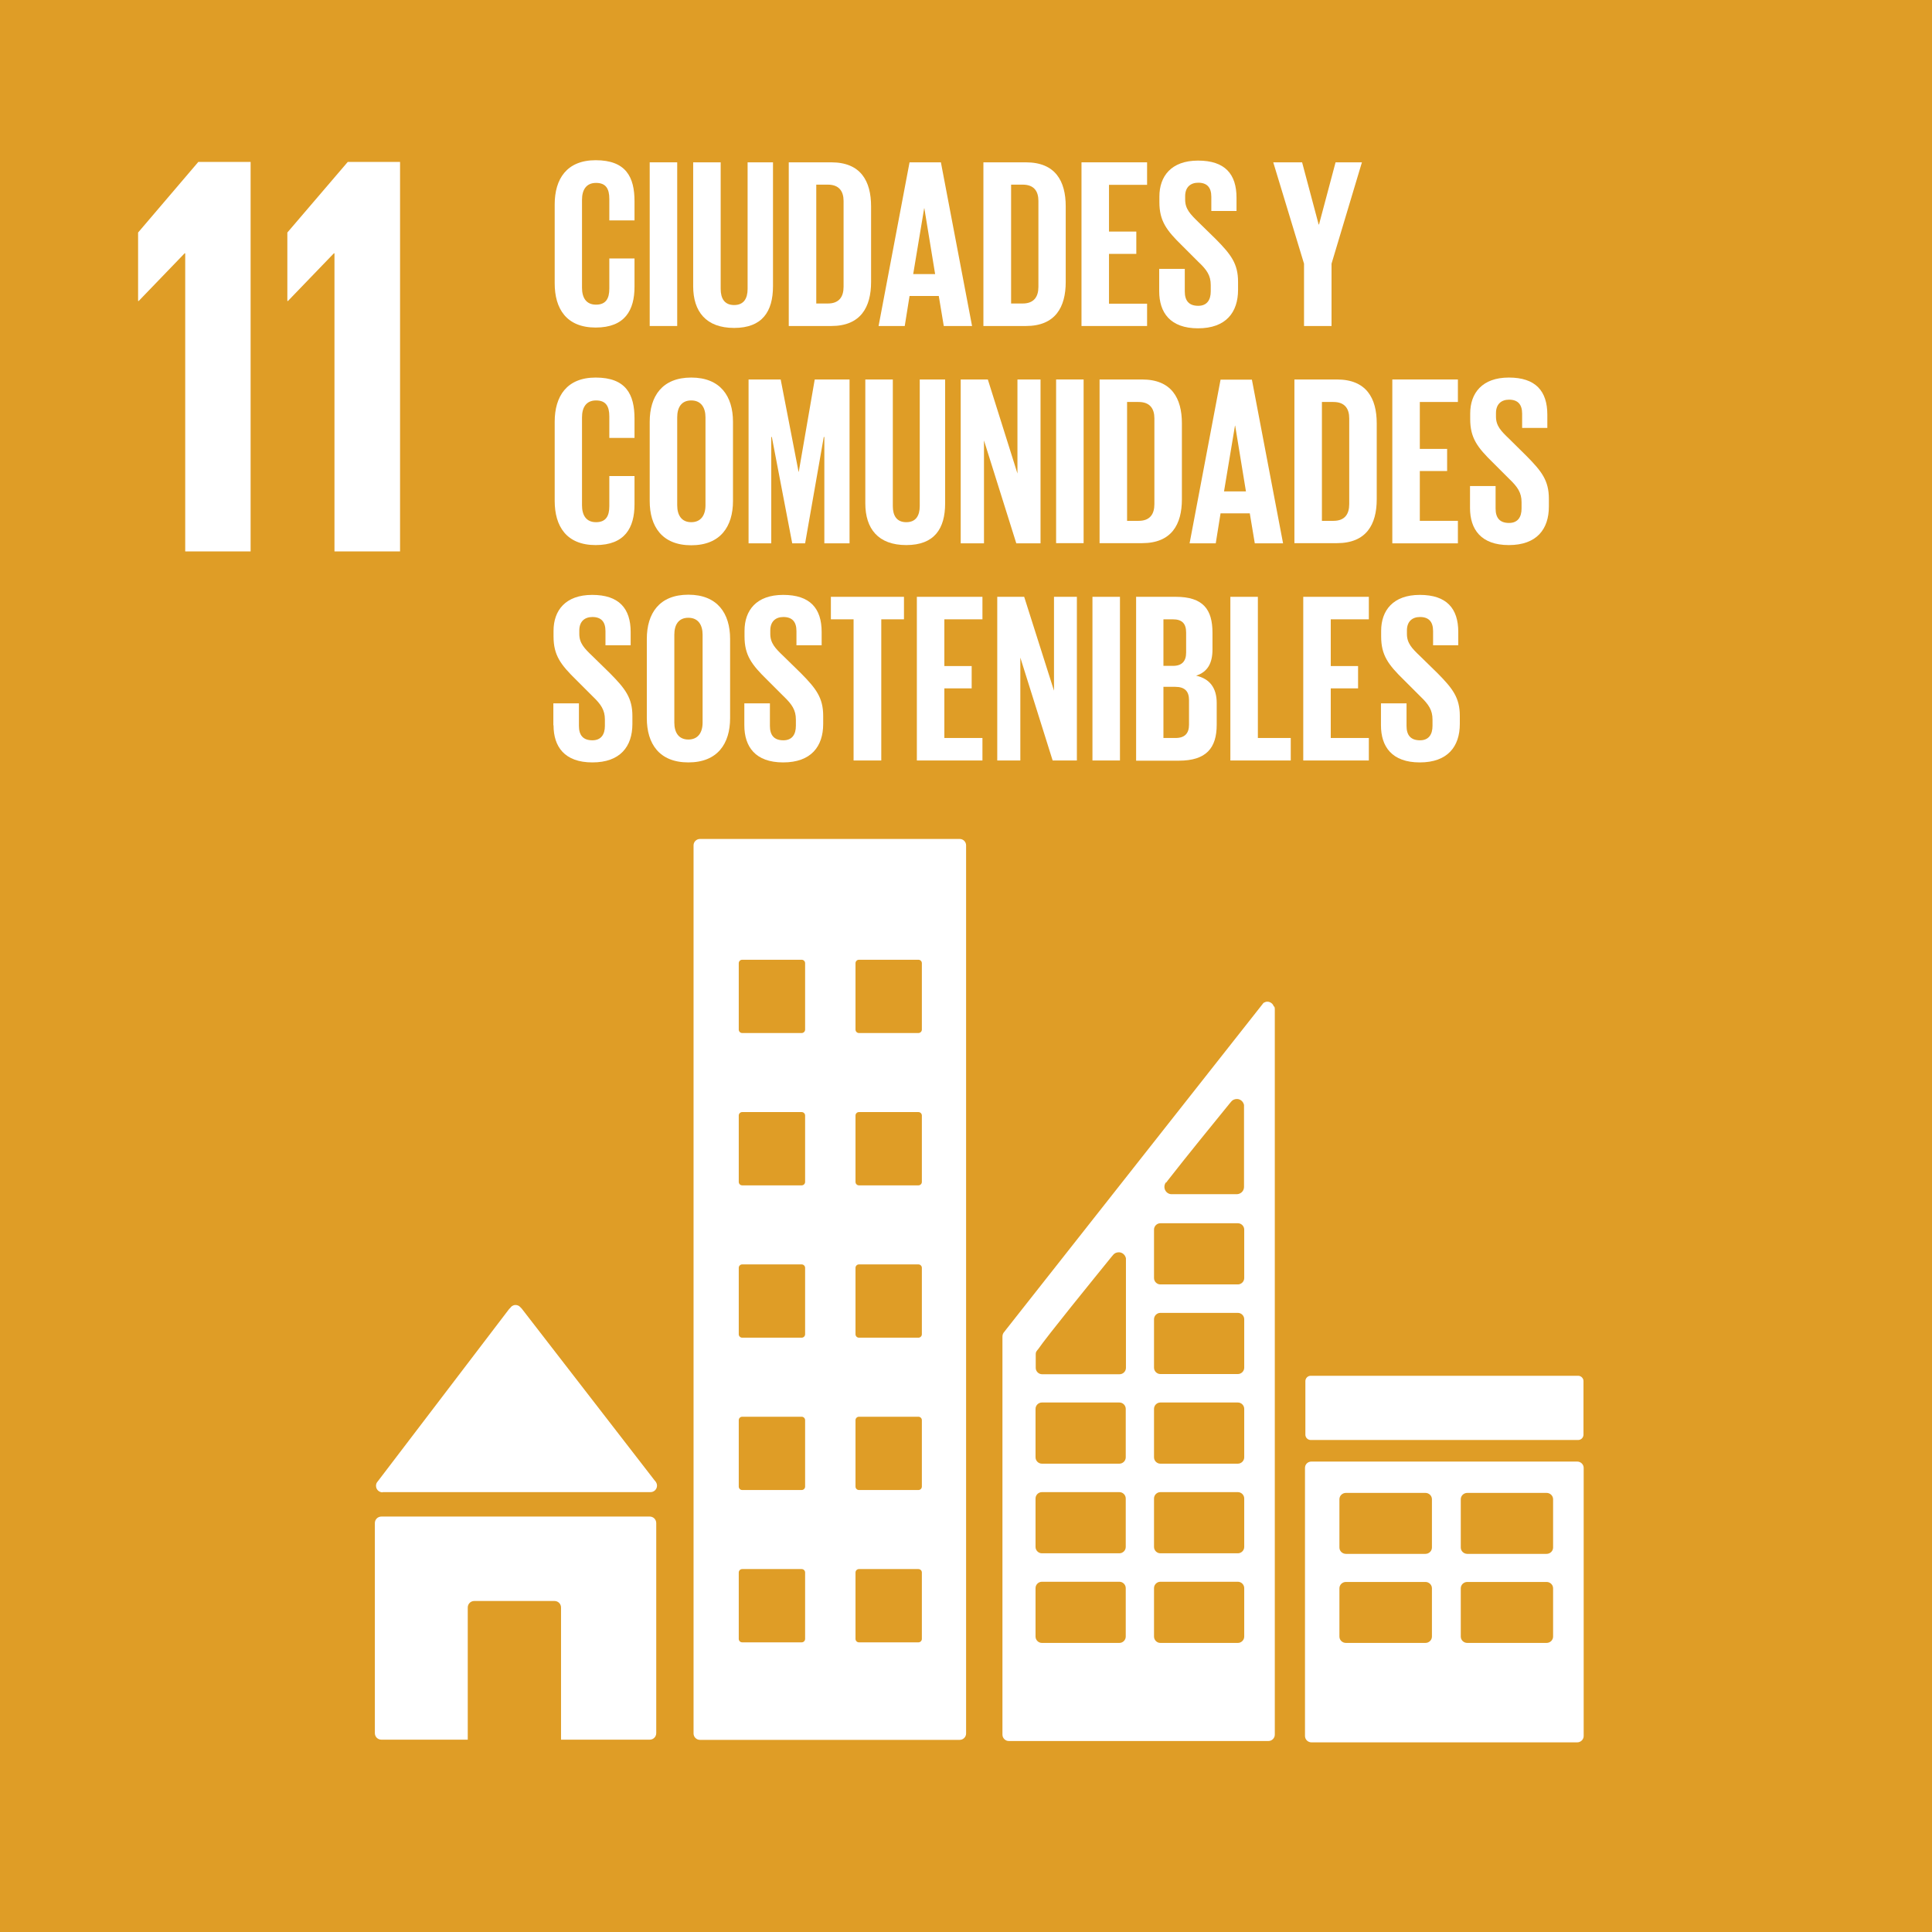
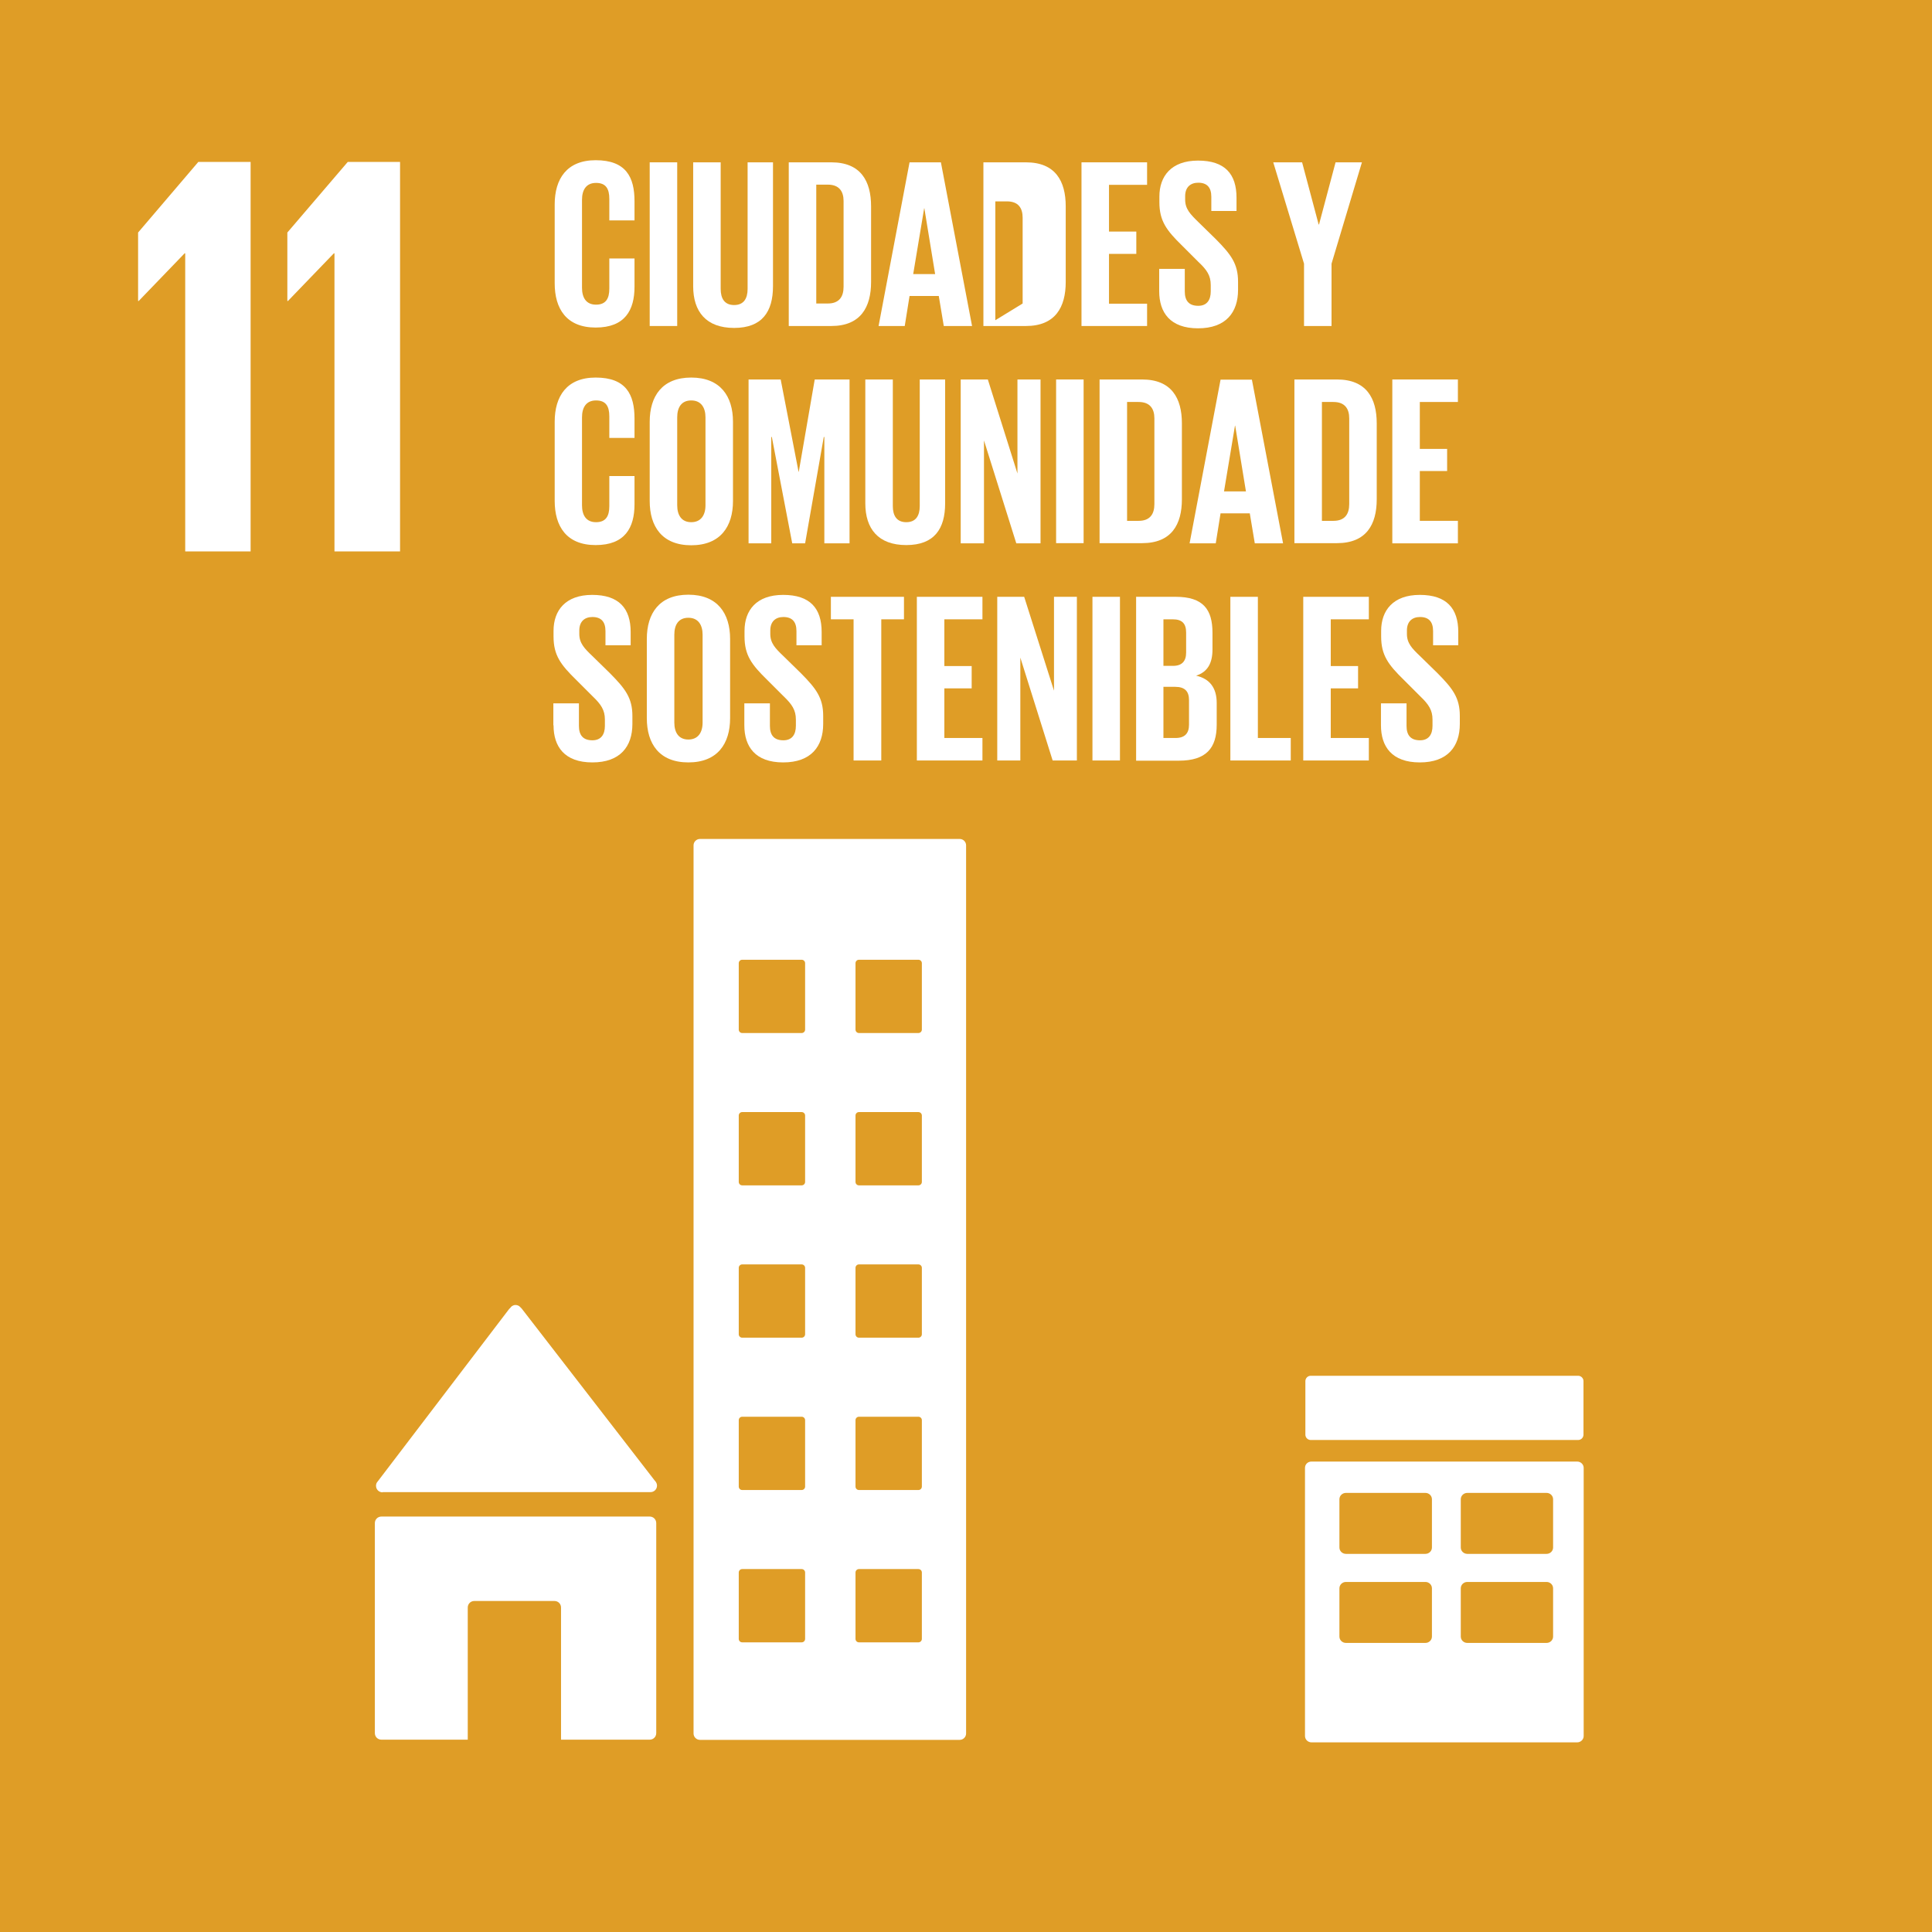
<svg xmlns="http://www.w3.org/2000/svg" viewBox="0 0 100.45 100.45">
  <path d="m0 0h100.45v100.45h-100.45z" fill="#df9d26" />
  <g fill="#fff">
    <path d="m19.9 77.58h13.92c.19 0 .34-.15.34-.34 0-.09-.04-.17-.09-.23l-.02-.02-6.93-8.96-.07-.07c-.06-.07-.15-.11-.25-.11-.09 0-.16.04-.22.09l-.04.05-.07.07-6.76 8.87-.1.13c-.04.05-.06.12-.06.19 0 .19.15.34.34.34" />
    <path d="m33.78 78.85h-13.95c-.19 0-.34.15-.34.34v10.92c0 .19.15.34.34.34h4.49v-6.87c0-.19.15-.34.34-.34h4.17c.19 0 .34.15.34.34v6.87h4.61c.19 0 .34-.15.34-.34v-10.92c0-.19-.15-.34-.34-.34" />
    <path d="m82 75.99h-13.81c-.19 0-.34.14-.34.33v13.94c0 .18.15.33.34.33h13.81c.19 0 .34-.15.34-.33v-13.94c0-.18-.15-.33-.34-.33m-7.55 9.1c0 .18-.15.33-.34.33h-4.13c-.19 0-.34-.15-.34-.33v-2.51c0-.18.15-.33.34-.33h4.13c.19 0 .34.15.34.33zm0-4.63c0 .18-.15.33-.34.33h-4.13c-.19 0-.34-.15-.34-.33v-2.51c0-.18.15-.33.34-.33h4.13c.19 0 .34.15.34.33zm6.3 4.63c0 .18-.15.33-.34.33h-4.12c-.19 0-.34-.15-.34-.33v-2.51c0-.18.15-.33.34-.33h4.12c.19 0 .34.15.34.33zm0-4.63c0 .18-.15.33-.34.33h-4.12c-.19 0-.34-.15-.34-.33v-2.51c0-.18.15-.33.34-.33h4.12c.19 0 .34.15.34.33z" />
    <path d="m49.9 43.62h-13.51c-.18 0-.33.15-.33.33v46.18c0 .18.15.33.33.33h13.51c.18 0 .33-.15.33-.33v-46.18c0-.18-.15-.33-.33-.33m-8.04 41.59c0 .1-.08.18-.18.18h-3.09c-.1 0-.18-.08-.18-.18v-3.45c0-.1.08-.18.18-.18h3.09c.1 0 .18.08.18.18zm0-7.92c0 .1-.08.18-.18.18h-3.09c-.1 0-.18-.08-.18-.18v-3.45c0-.1.08-.18.18-.18h3.09c.1 0 .18.08.18.18zm0-7.92c0 .1-.08.18-.18.18h-3.09c-.1 0-.18-.08-.18-.18v-3.45c0-.1.08-.18.18-.18h3.09c.1 0 .18.08.18.18zm0-7.92c0 .1-.08.18-.18.18h-3.09c-.1 0-.18-.08-.18-.18v-3.45c0-.1.08-.18.18-.18h3.09c.1 0 .18.08.18.18zm0-7.92c0 .1-.08.18-.18.18h-3.09c-.1 0-.18-.08-.18-.18v-3.45c0-.1.08-.18.18-.18h3.09c.1 0 .18.08.18.18zm6.07 31.68c0 .1-.08.18-.18.18h-3.09c-.1 0-.18-.08-.18-.18v-3.45c0-.1.08-.18.18-.18h3.09c.1 0 .18.08.18.18zm0-7.92c0 .1-.08.18-.18.18h-3.09c-.1 0-.18-.08-.18-.18v-3.45c0-.1.08-.18.18-.18h3.09c.1 0 .18.08.18.18zm0-7.92c0 .1-.08.18-.18.18h-3.09c-.1 0-.18-.08-.18-.18v-3.45c0-.1.08-.18.18-.18h3.09c.1 0 .18.08.18.18zm0-7.92c0 .1-.08.18-.18.18h-3.09c-.1 0-.18-.08-.18-.18v-3.45c0-.1.08-.18.18-.18h3.09c.1 0 .18.08.18.18zm0-7.92c0 .1-.08.18-.18.18h-3.09c-.1 0-.18-.08-.18-.18v-3.45c0-.1.08-.18.18-.18h3.09c.1 0 .18.08.18.18z" />
    <path d="m68.15 71.53h13.9c.15 0 .28.12.28.28v2.78c0 .15-.12.28-.28.28h-13.9c-.15 0-.28-.12-.28-.28v-2.78c0-.15.12-.28.28-.28z" />
-     <path d="m66.23 52.34c-.04-.15-.18-.26-.34-.26-.07 0-.14.03-.19.06 0 0-.02.01-.02.02l-.11.14-13.28 16.85-.06.08c-.07.07-.11.16-.11.26v20.7c0 .18.15.33.33.33h13.5c.18 0 .33-.15.33-.33v-37.73c0-.05-.01-.1-.03-.14m-5.62 9.17.09-.12c.91-1.17 2.44-3.05 3.19-3.97l.1-.12c.07-.09.18-.14.3-.14.18 0 .33.13.37.31v4.26c0 .21-.16.37-.37.38 0 0-.01 0-.02 0s-.01 0-.02 0h-3.32s-.01 0-.02 0-.01 0-.02 0c-.2 0-.37-.17-.37-.38 0-.09.03-.16.07-.23m-2.08 23.61c0 .18-.15.33-.33.33h-4.03c-.18 0-.33-.15-.33-.33v-2.52c0-.18.15-.33.33-.33h4.03c.18 0 .33.15.33.33zm0-4.66c0 .18-.15.33-.33.33h-4.03c-.18 0-.33-.15-.33-.33v-2.52c0-.18.15-.33.33-.33h4.03c.18 0 .33.15.33.33zm0-4.66c0 .18-.15.33-.33.33h-4.03c-.18 0-.33-.15-.33-.33v-2.52c0-.18.15-.33.33-.33h4.03c.18 0 .33.15.33.33zm.01-10.2v5.55c0 .18-.15.33-.33.33h-4.03c-.18 0-.33-.15-.33-.33v-.7s0-.09.02-.12c0-.01 0-.02.02-.04 0-.01.02-.03.03-.04 0-.01.02-.04.04-.05.51-.74 2.84-3.6 3.81-4.8l.1-.12c.07-.09.18-.14.3-.14.18 0 .33.13.37.31zm6.15 19.52c0 .18-.15.33-.33.33h-4.03c-.18 0-.33-.15-.33-.33v-2.52c0-.18.15-.33.33-.33h4.03c.18 0 .33.15.33.33zm0-4.66c0 .18-.15.33-.33.33h-4.03c-.18 0-.33-.15-.33-.33v-2.52c0-.18.15-.33.33-.33h4.03c.18 0 .33.15.33.33zm0-4.66c0 .18-.15.33-.33.33h-4.03c-.18 0-.33-.15-.33-.33v-2.52c0-.18.15-.33.33-.33h4.03c.18 0 .33.15.33.33zm0-4.66c0 .18-.15.33-.33.33h-4.03c-.18 0-.33-.15-.33-.33v-2.52c0-.18.15-.33.33-.33h4.03c.18 0 .33.15.33.33zm0-4.66c0 .18-.15.33-.33.33h-4.03c-.18 0-.33-.15-.33-.33v-2.52c0-.18.15-.33.33-.33h4.03c.18 0 .33.15.33.33z" />
    <path d="m7.18 12.09v3.56h.03l2.39-2.48h.03v15.5h3.4v-20.25h-2.72z" />
    <path d="m14.94 12.09v3.56h.03l2.39-2.48h.03v15.5h3.41v-20.25h-2.72z" />
    <path d="m28.84 14.75v-4.12c0-1.33.63-2.3 2.13-2.3 1.58 0 2.02.88 2.02 2.13v1h-1.31v-1.12c0-.53-.18-.83-.69-.83s-.73.36-.73.88v4.57c0 .51.21.88.73.88s.69-.33.69-.83v-1.57h1.31v1.47c0 1.22-.5 2.12-2.02 2.12s-2.13-.98-2.13-2.3" />
    <path d="m33.78 8.44h1.43v8.51h-1.43z" />
    <path d="m40.19 8.44v6.44c0 1.32-.56 2.17-2.02 2.17s-2.13-.85-2.13-2.17v-6.44h1.43v6.58c0 .5.2.84.7.84s.7-.34.7-.84v-6.58z" />
    <path d="m45.29 10.72v3.94c0 1.31-.54 2.29-2.07 2.29h-2.21v-8.51h2.21c1.53 0 2.07.97 2.07 2.29m-2.25 5.05c.59 0 .82-.35.82-.87v-4.46c0-.5-.23-.85-.82-.85h-.6v6.18z" />
    <path d="m45.68 16.95 1.61-8.51h1.63l1.62 8.51h-1.47l-.26-1.56h-1.52l-.25 1.56zm1.8-2.7h1.14l-.56-3.42h-.01z" />
-     <path d="m55.41 10.72v3.94c0 1.31-.54 2.29-2.07 2.29h-2.21v-8.51h2.21c1.53 0 2.07.97 2.07 2.29m-2.24 5.05c.59 0 .82-.35.82-.87v-4.46c0-.5-.22-.85-.82-.85h-.6v6.18z" />
+     <path d="m55.41 10.72v3.94c0 1.31-.54 2.29-2.07 2.29h-2.21v-8.51h2.21c1.53 0 2.07.97 2.07 2.29m-2.24 5.05v-4.46c0-.5-.22-.85-.82-.85h-.6v6.18z" />
    <path d="m56.23 8.44h3.41v1.17h-1.98v2.43h1.42v1.16h-1.42v2.59h1.98v1.16h-3.41z" />
    <path d="m60.27 15.12v-1.14h1.33v1.17c0 .48.21.75.7.75.45 0 .65-.3.65-.75v-.33c0-.49-.2-.79-.64-1.2l-.84-.84c-.82-.8-1.19-1.29-1.19-2.27v-.29c0-1.05.61-1.87 2.01-1.87s2 .7 2 1.93v.69h-1.31v-.74c0-.49-.23-.73-.68-.73-.4 0-.68.23-.68.7v.18c0 .48.26.75.68 1.16l.92.9c.78.79 1.15 1.27 1.15 2.21v.42c0 1.17-.63 2-2.08 2s-2.02-.82-2.02-1.93" />
    <path d="m69.23 13.71v3.24h-1.43v-3.24l-1.6-5.27h1.5l.86 3.23h.02l.86-3.23h1.37z" />
    <path d="m28.84 26.05v-4.12c0-1.33.63-2.3 2.13-2.3 1.58 0 2.02.88 2.02 2.13v1.01h-1.31v-1.12c0-.53-.18-.83-.69-.83s-.73.36-.73.88v4.57c0 .51.21.88.73.88s.69-.33.69-.83v-1.57h1.31v1.47c0 1.22-.5 2.12-2.02 2.12s-2.13-.98-2.13-2.3" />
    <path d="m33.78 26.05v-4.12c0-1.33.65-2.3 2.16-2.3s2.17.97 2.17 2.3v4.12c0 1.32-.65 2.3-2.17 2.3s-2.16-.98-2.16-2.3m2.9.22v-4.57c0-.51-.23-.88-.74-.88s-.73.36-.73.88v4.57c0 .52.23.88.73.88s.74-.36.74-.88" />
    <path d="m42.86 22.72h-.03l-.97 5.53h-.67l-1.06-5.53h-.03v5.53h-1.18v-8.52h1.67l.93 4.8h.01l.83-4.8h1.81v8.52h-1.31z" />
    <path d="m49.14 19.73v6.44c0 1.32-.56 2.17-2.02 2.17s-2.13-.85-2.13-2.17v-6.44h1.43v6.58c0 .5.2.84.7.84s.7-.34.7-.84v-6.58z" />
    <path d="m51.16 22.9v5.35h-1.21v-8.52h1.41l1.54 4.89v-4.89h1.2v8.52h-1.26z" />
    <path d="m54.91 19.73h1.43v8.51h-1.43z" />
    <path d="m61.45 22.02v3.94c0 1.31-.54 2.28-2.07 2.28h-2.21v-8.51h2.21c1.53 0 2.07.97 2.07 2.28m-2.25 5.07c.59 0 .82-.35.82-.87v-4.46c0-.5-.23-.85-.82-.85h-.6v6.18z" />
    <path d="m61.85 28.25 1.61-8.51h1.63l1.62 8.51h-1.47l-.26-1.56h-1.52l-.25 1.56zm1.79-2.7h1.14l-.56-3.42h-.01z" />
    <path d="m71.58 22.02v3.94c0 1.31-.54 2.28-2.07 2.28h-2.21v-8.51h2.21c1.53 0 2.07.97 2.07 2.28m-2.25 5.07c.59 0 .82-.35.82-.87v-4.46c0-.5-.23-.85-.82-.85h-.6v6.18z" />
    <path d="m72.39 19.73h3.41v1.17h-1.98v2.44h1.42v1.15h-1.42v2.59h1.98v1.17h-3.41z" />
-     <path d="m76.43 26.41v-1.14h1.33v1.17c0 .48.21.75.7.75.45 0 .65-.3.65-.75v-.33c0-.49-.2-.79-.64-1.21l-.84-.84c-.82-.8-1.19-1.29-1.19-2.27v-.29c0-1.06.62-1.87 2.01-1.87s2 .7 2 1.93v.69h-1.31v-.74c0-.49-.23-.73-.68-.73-.4 0-.68.23-.68.7v.18c0 .48.26.75.68 1.15l.92.91c.78.79 1.15 1.27 1.15 2.21v.41c0 1.17-.63 2-2.08 2s-2.02-.82-2.02-1.93" />
    <path d="m28.77 37.71v-1.14h1.33v1.17c0 .48.21.75.7.75.45 0 .65-.3.65-.75v-.33c0-.49-.2-.79-.64-1.21l-.84-.84c-.82-.8-1.19-1.29-1.19-2.27v-.29c0-1.06.62-1.87 2.01-1.87s2 .7 2 1.93v.69h-1.31v-.74c0-.49-.23-.73-.68-.73-.4 0-.68.23-.68.7v.18c0 .48.26.75.68 1.15l.92.9c.78.79 1.16 1.27 1.16 2.21v.42c0 1.17-.63 2-2.08 2s-2.02-.82-2.02-1.93" />
    <path d="m33.63 37.34v-4.12c0-1.33.65-2.3 2.16-2.3s2.17.97 2.17 2.3v4.12c0 1.32-.65 2.3-2.17 2.3s-2.16-.98-2.16-2.3m2.9.23v-4.57c0-.51-.23-.88-.74-.88s-.73.36-.73.88v4.57c0 .52.23.88.73.88s.74-.36.74-.88" />
    <path d="m38.7 37.71v-1.14h1.33v1.17c0 .48.21.75.7.75.45 0 .65-.3.65-.75v-.33c0-.49-.2-.79-.64-1.21l-.84-.84c-.82-.8-1.19-1.29-1.19-2.27v-.29c0-1.06.61-1.87 2.01-1.87s2 .7 2 1.93v.69h-1.31v-.74c0-.49-.23-.73-.68-.73-.4 0-.68.23-.68.7v.18c0 .48.26.75.68 1.15l.92.9c.78.79 1.15 1.27 1.15 2.21v.42c0 1.17-.63 2-2.08 2s-2.02-.82-2.02-1.93" />
    <path d="m43.2 31.03h3.8v1.17h-1.18v7.34h-1.44v-7.34h-1.18z" />
    <path d="m47.67 31.03h3.41v1.17h-1.98v2.43h1.42v1.16h-1.42v2.58h1.98v1.17h-3.41z" />
    <path d="m53.05 34.19v5.35h-1.2v-8.51h1.4l1.55 4.88v-4.88h1.19v8.51h-1.26z" />
    <path d="m56.8 31.03h1.43v8.51h-1.43z" />
    <path d="m59.06 31.03h2.07c1.43 0 1.91.66 1.91 1.87v.87c0 .72-.26 1.17-.85 1.36.71.16 1.07.64 1.07 1.42v1.13c0 1.21-.54 1.87-1.97 1.87h-2.22v-8.51zm1.43 3.59h.5c.46 0 .68-.24.68-.69v-1.04c0-.47-.21-.69-.69-.69h-.49zm0 1.09v2.66h.63c.48 0 .7-.24.7-.69v-1.28c0-.45-.21-.69-.72-.69h-.62z" />
    <path d="m63.97 31.03h1.43v7.34h1.71v1.17h-3.14z" />
    <path d="m67.76 31.03h3.41v1.17h-1.98v2.43h1.42v1.16h-1.42v2.58h1.98v1.17h-3.41z" />
    <path d="m71.8 37.71v-1.14h1.33v1.17c0 .48.21.75.7.75.45 0 .65-.3.65-.75v-.33c0-.49-.2-.79-.64-1.21l-.84-.84c-.82-.8-1.19-1.29-1.19-2.27v-.29c0-1.06.62-1.87 2.01-1.87s2 .7 2 1.93v.69h-1.31v-.74c0-.49-.23-.73-.68-.73-.4 0-.68.23-.68.7v.18c0 .48.26.75.68 1.15l.92.9c.78.79 1.15 1.27 1.15 2.21v.42c0 1.17-.63 2-2.08 2s-2.02-.82-2.02-1.93" />
  </g>
</svg>